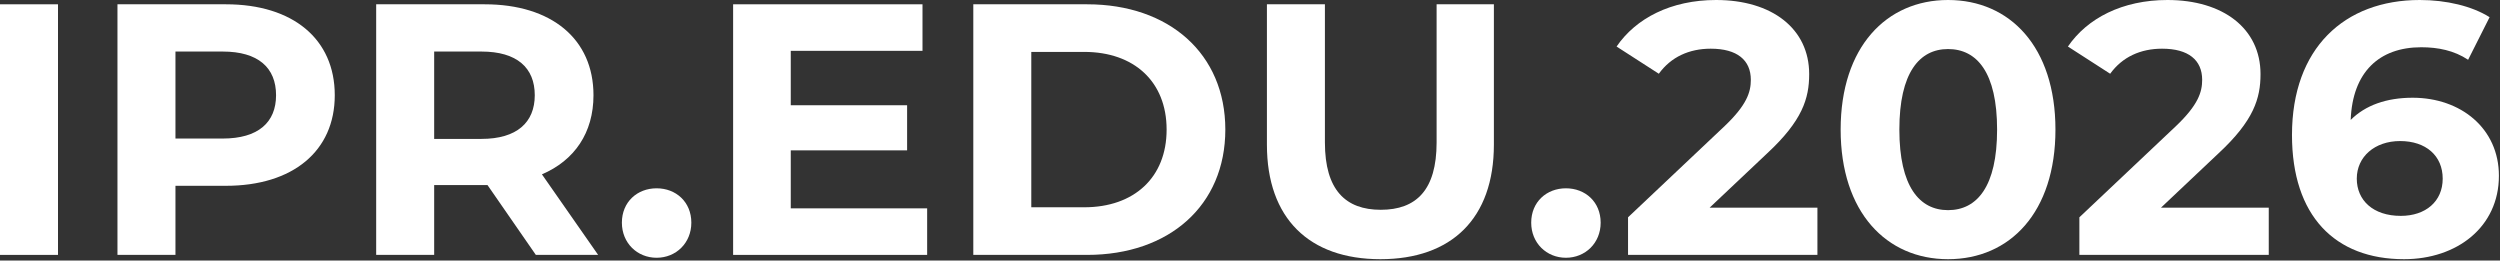
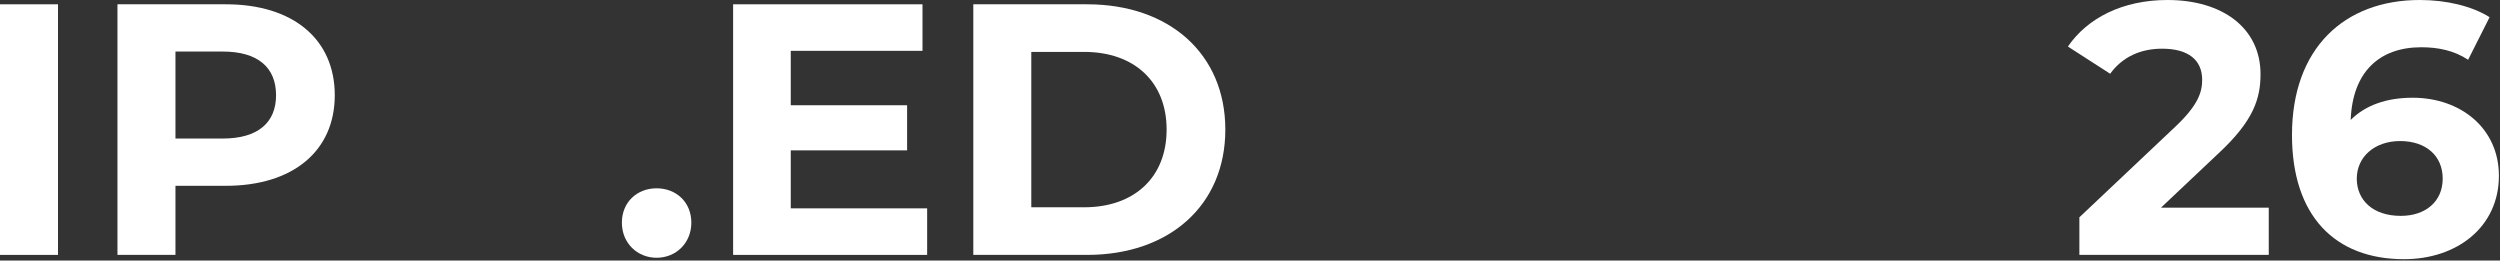
<svg xmlns="http://www.w3.org/2000/svg" width="1257" height="131" viewBox="0 0 1257 131" fill="none">
  <rect x="0" y="0" width="1257" height="131" fill="#333333" stroke="none" />
  <path d="M0 128.16V2.16H29.16V128.16H0Z" fill="white" />
  <path d="M113.603 2.16C147.263 2.16 168.323 19.62 168.323 47.88C168.323 75.96 147.263 93.42 113.603 93.42H88.222V128.16H59.062V2.16H113.603ZM111.982 69.66C129.802 69.66 138.803 61.56 138.803 47.88C138.803 34.02 129.802 25.92 111.982 25.92H88.222V69.66H111.982Z" fill="white" />
-   <path d="M300.741 128.16H269.421L245.121 93.06H218.301V128.16H189.141V2.16H243.681C277.341 2.16 298.401 19.62 298.401 47.88C298.401 66.78 288.861 80.64 272.481 87.66L300.741 128.16ZM268.881 47.88C268.881 34.02 259.881 25.92 242.061 25.92H218.301V69.84H242.061C259.881 69.84 268.881 61.56 268.881 47.88Z" fill="white" />
  <path d="M330.144 129.6C320.424 129.6 312.684 122.22 312.684 111.96C312.684 101.52 320.424 94.68 330.144 94.68C339.864 94.68 347.604 101.52 347.604 111.96C347.604 122.22 339.864 129.6 330.144 129.6Z" fill="white" />
  <path d="M397.593 104.76H466.173V128.16H368.613V2.16H463.833V25.56H397.593V52.92H456.093V75.6H397.593V104.76Z" fill="white" />
  <path d="M489.375 128.16V2.16H546.615C587.835 2.16 616.095 27 616.095 65.16C616.095 103.32 587.835 128.16 546.615 128.16H489.375ZM518.535 104.22H545.175C570.195 104.22 586.575 89.28 586.575 65.16C586.575 41.04 570.195 26.1 545.175 26.1H518.535V104.22Z" fill="white" />
-   <path d="M694.066 130.32C658.246 130.32 637.006 109.8 637.006 72.72V2.16H666.166V71.64C666.166 95.58 676.606 105.48 694.246 105.48C712.066 105.48 722.326 95.58 722.326 71.64V2.16H751.126V72.72C751.126 109.8 729.886 130.32 694.066 130.32Z" fill="white" />
-   <path d="M787.351 129.6C777.631 129.6 769.891 122.22 769.891 111.96C769.891 101.52 777.631 94.68 787.351 94.68C797.071 94.68 804.811 101.52 804.811 111.96C804.811 122.22 797.071 129.6 787.351 129.6Z" fill="white" />
-   <path d="M859.618 104.4H913.798V128.16H818.578V109.26L867.178 63.36C878.338 52.74 880.318 46.26 880.318 40.14C880.318 30.24 873.478 24.48 860.158 24.48C849.358 24.48 840.178 28.62 834.058 37.08L812.818 23.4C822.538 9.18 840.178 0 862.858 0C890.938 0 909.658 14.4 909.658 37.26C909.658 49.5 906.238 60.66 888.598 77.04L859.618 104.4Z" fill="white" />
-   <path d="M979.478 130.32C948.518 130.32 925.478 106.74 925.478 65.16C925.478 23.58 948.518 0 979.478 0C1010.62 0 1033.48 23.58 1033.48 65.16C1033.48 106.74 1010.62 130.32 979.478 130.32ZM979.478 105.66C994.058 105.66 1004.14 93.78 1004.14 65.16C1004.14 36.54 994.058 24.66 979.478 24.66C965.078 24.66 954.998 36.54 954.998 65.16C954.998 93.78 965.078 105.66 979.478 105.66Z" fill="white" />
  <path d="M1086.55 104.4H1140.73V128.16H1045.51V109.26L1094.11 63.36C1105.27 52.74 1107.25 46.26 1107.25 40.14C1107.25 30.24 1100.41 24.48 1087.09 24.48C1076.29 24.48 1067.11 28.62 1060.99 37.08L1039.75 23.4C1049.47 9.18 1067.11 0 1089.79 0C1117.87 0 1136.59 14.4 1136.59 37.26C1136.59 49.5 1133.17 60.66 1115.53 77.04L1086.55 104.4Z" fill="white" />
  <path d="M1213.07 49.14C1237.37 49.14 1256.45 64.62 1256.45 88.38C1256.45 114.12 1235.39 130.32 1208.75 130.32C1174.01 130.32 1152.41 108.54 1152.41 67.86C1152.41 24.3 1178.69 0 1216.67 0C1229.99 0 1242.95 3.06 1251.77 8.64L1240.97 30.06C1233.95 25.38 1225.85 23.76 1217.39 23.76C1196.33 23.76 1182.83 36.18 1181.93 60.3C1189.31 52.92 1199.93 49.14 1213.07 49.14ZM1207.13 108.54C1219.55 108.54 1228.19 101.34 1228.19 89.82C1228.19 78.3 1219.73 70.92 1206.77 70.92C1193.99 70.92 1184.99 78.84 1184.99 89.82C1184.99 100.62 1193.09 108.54 1207.13 108.54Z" fill="white" />
</svg>